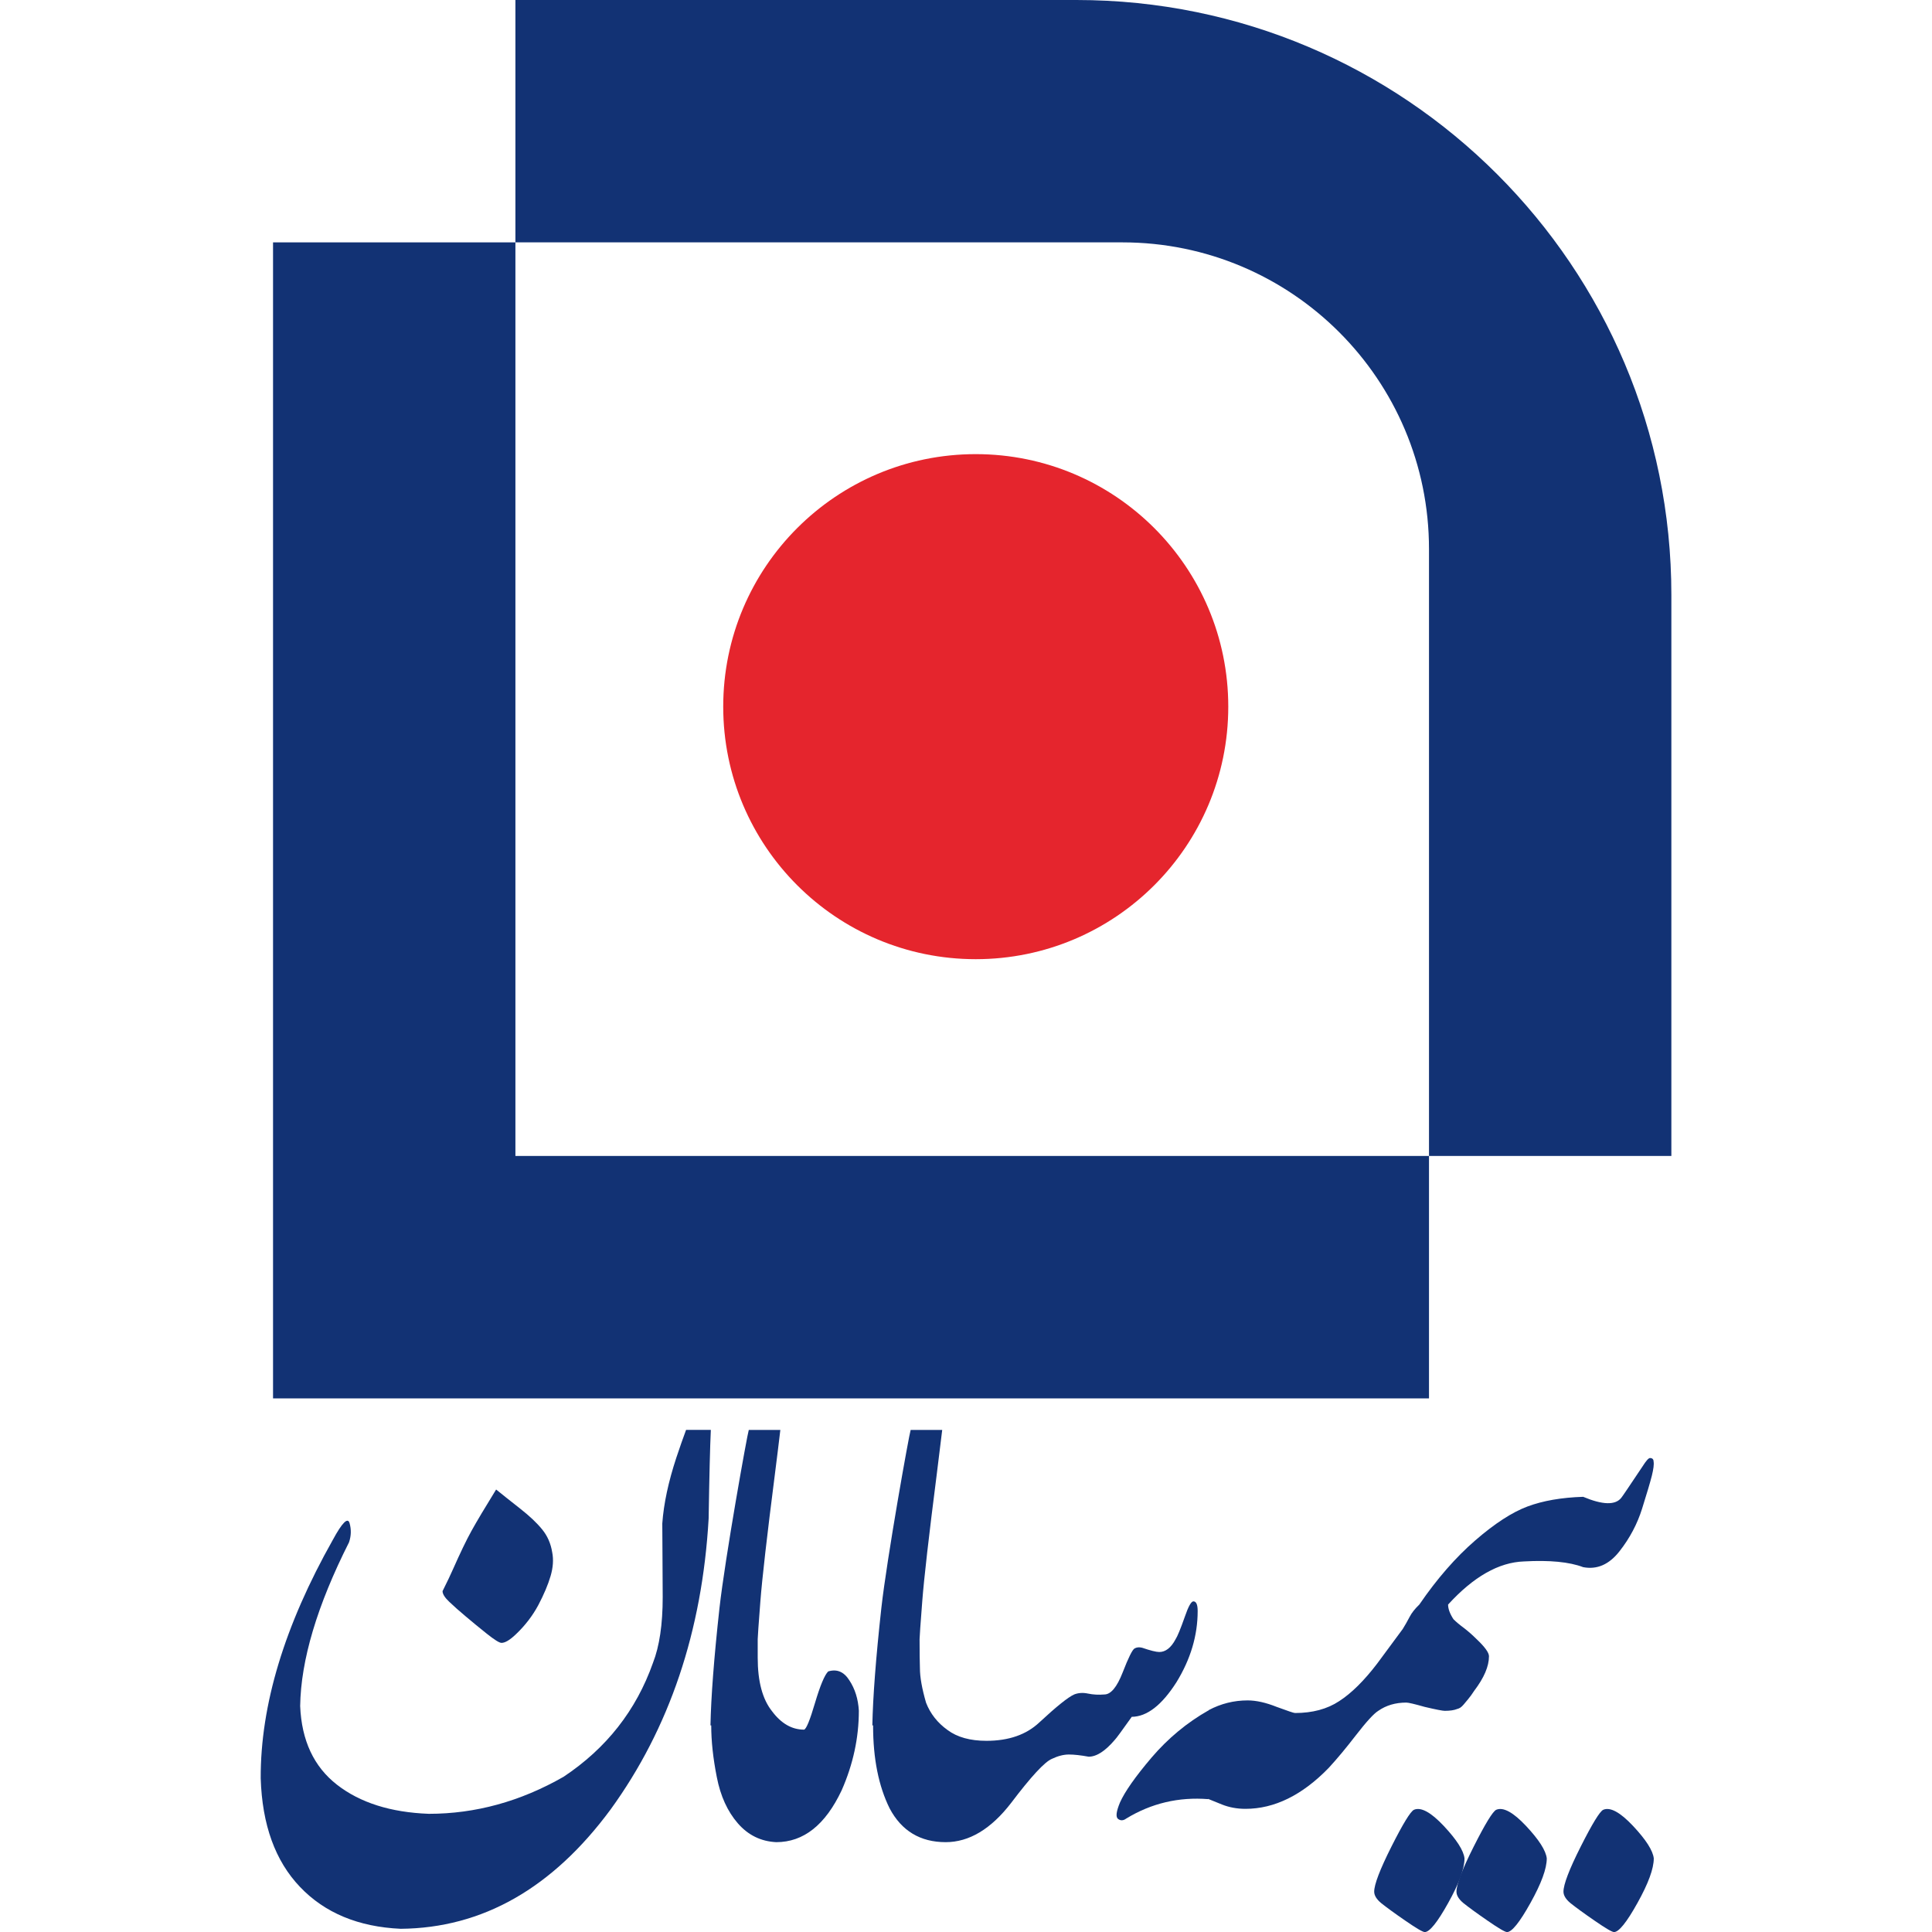
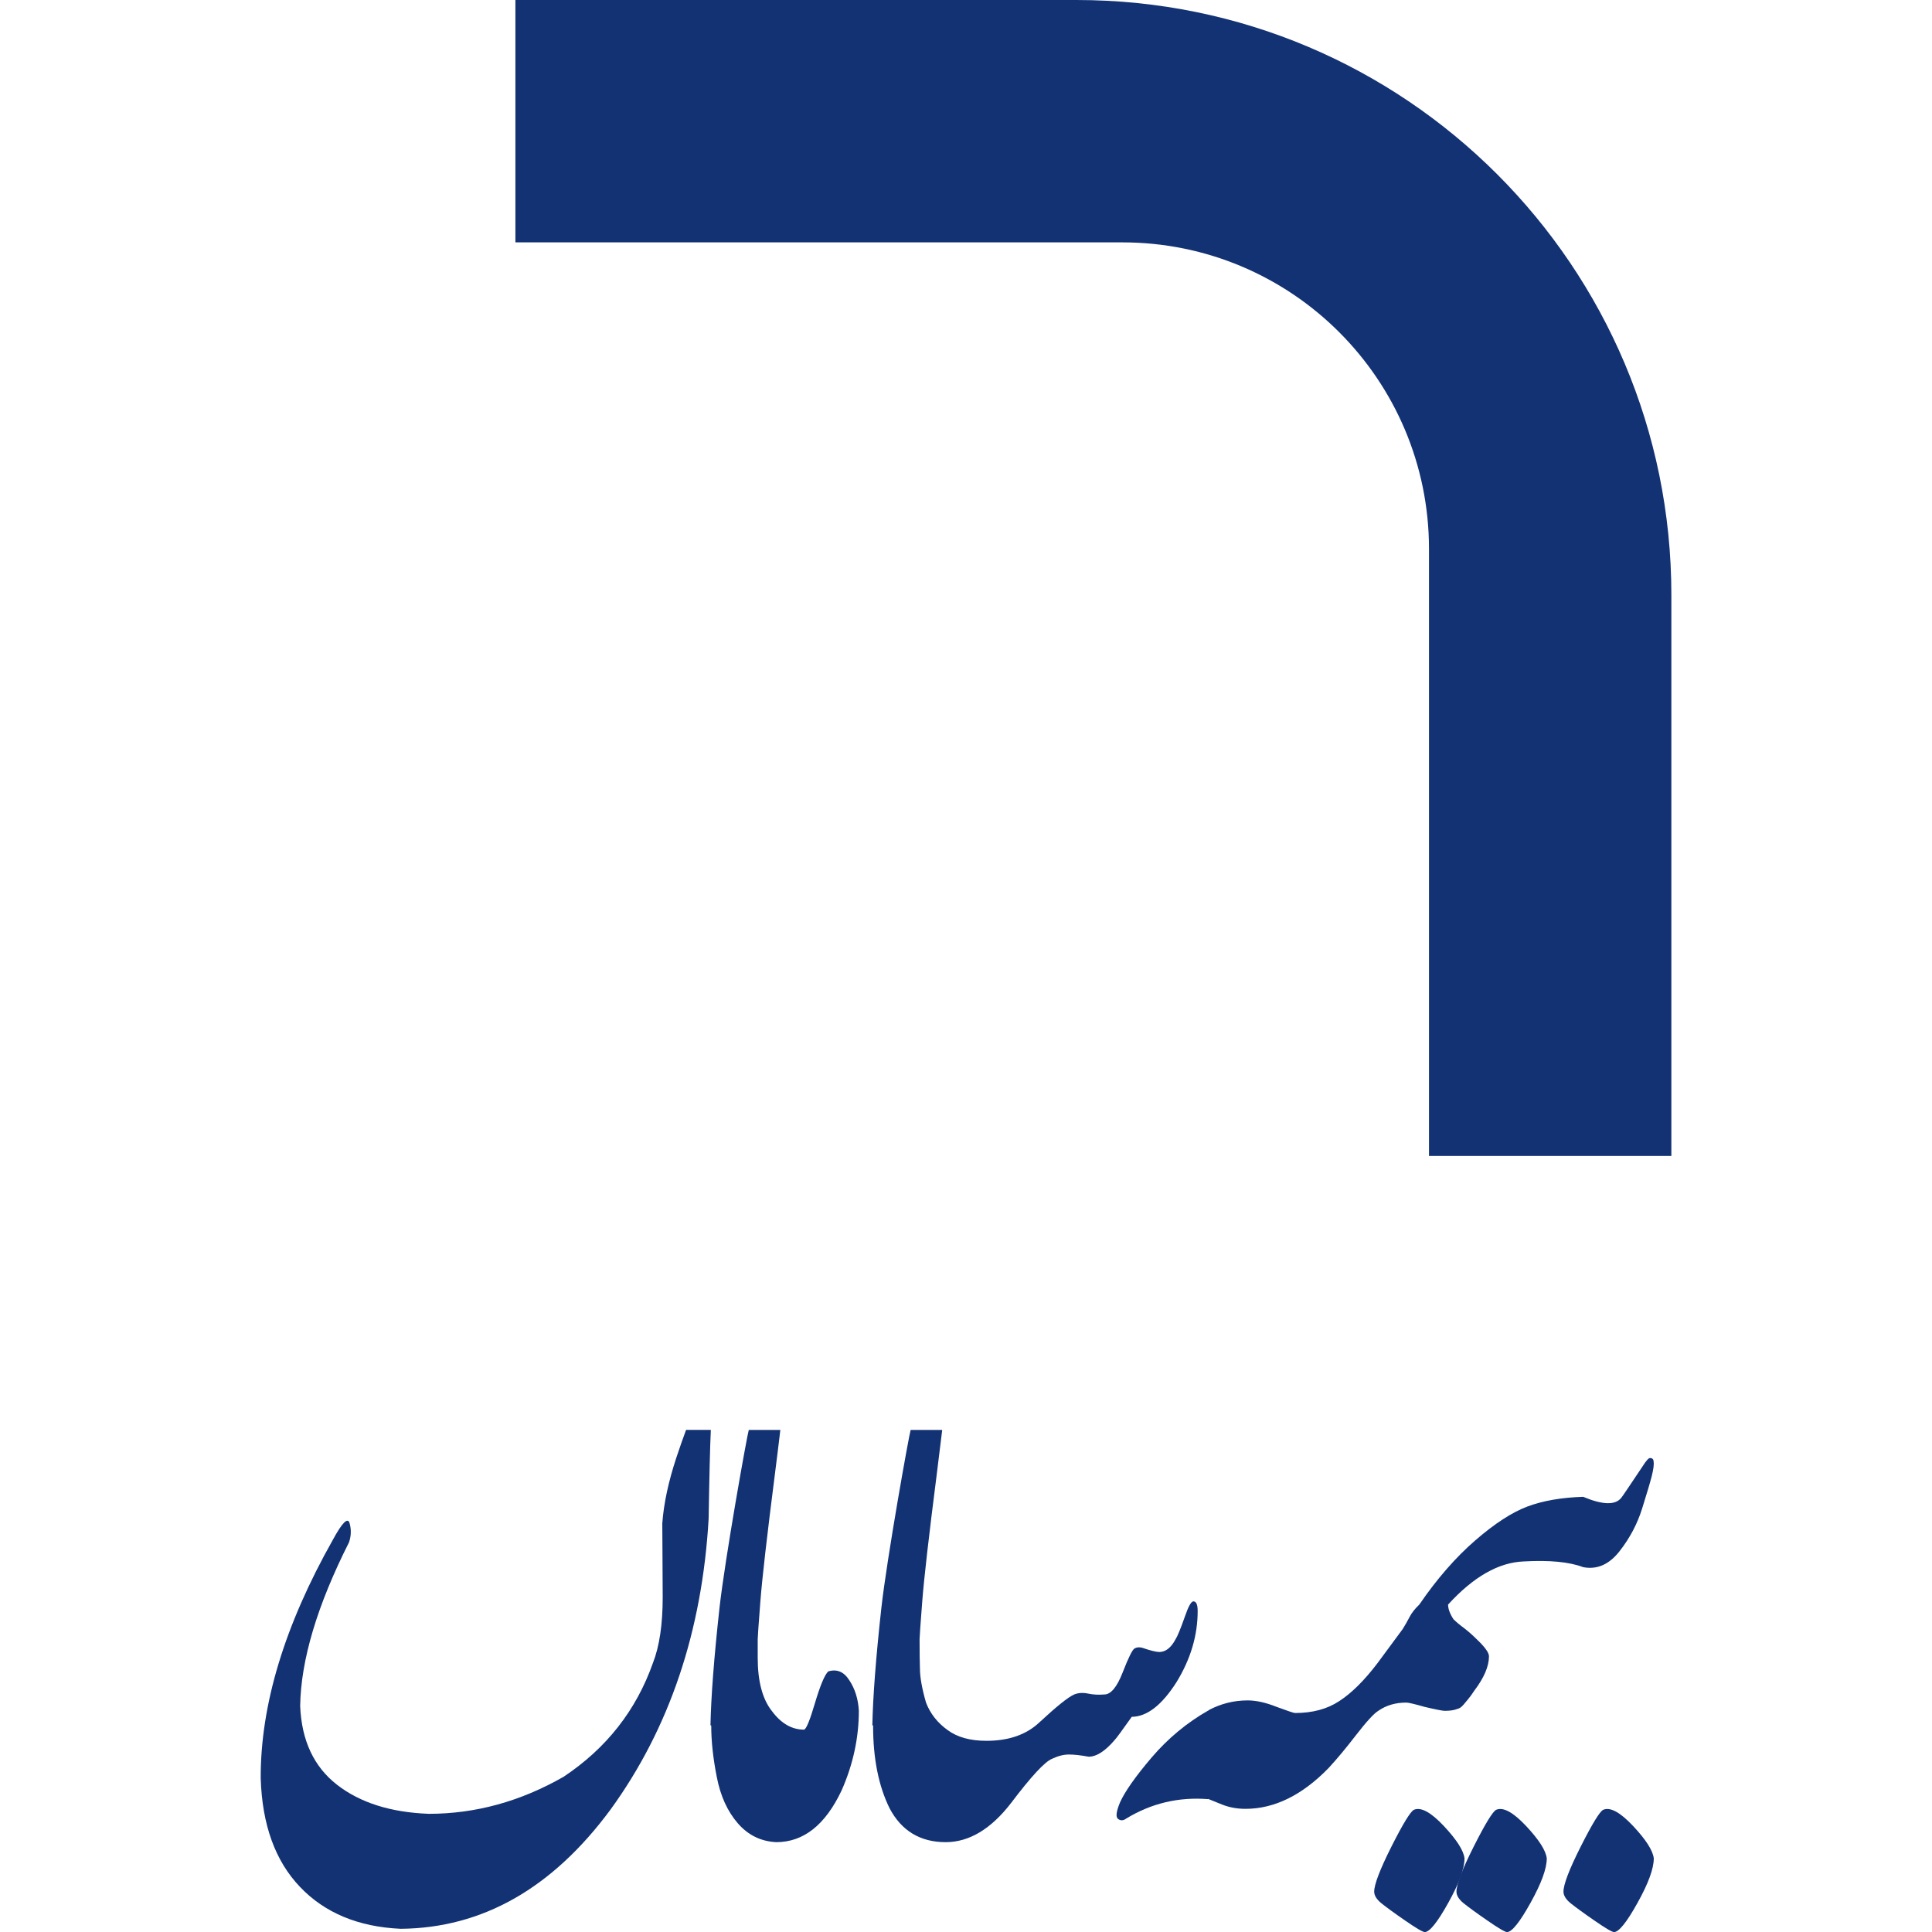
<svg xmlns="http://www.w3.org/2000/svg" version="1.1" id="Layer_1" x="0px" y="0px" viewBox="0 0 283.46 283.46" style="enable-background:new 0 0 283.46 283.46;" xml:space="preserve">
  <style type="text/css">
	.st0{fill:#93D5F6;}
	.st1{fill:#009CDC;}
	.st2{fill:#0069B4;}
	.st3{fill:#82CFF3;}
	.st4{fill:#179FDA;}
	.st5{fill:#0F74BA;}
	
		.st6{clip-path:url(#SVGID_00000028309851099173214270000018295126371451135906_);fill:url(#SVGID_00000057113313446895071810000015292326254017513362_);}
	
		.st7{clip-path:url(#SVGID_00000008143414947718692690000012370659787137267846_);fill:url(#SVGID_00000149342971351886122910000007075426110668244122_);}
	.st8{fill:#123274;}
	.st9{fill:#2389CA;}
	.st10{fill:#5CC4F0;}
	.st11{fill:#223873;}
	.st12{fill:#0F4E8F;}
	.st13{fill:#98999D;}
	.st14{fill:#E5252D;}
	.st15{fill:#3D77BC;}
	.st16{fill:#030405;}
	.st17{fill:url(#SVGID_00000070821727002344982770000004890765202286979768_);}
	.st18{fill:url(#SVGID_00000005965175940802193390000000267138133599904701_);}
	.st19{fill:url(#SVGID_00000052825065471323528150000009739625959314171552_);}
	.st20{fill:#E58947;}
	.st21{fill:#C1181D;}
	.st22{fill:#1D2C4E;}
	.st23{fill:#C1181C;}
	.st24{fill:#ADDDF7;}
	.st25{fill:#2792D1;}
	.st26{fill:#DDB243;}
	.st27{fill:#51B5E8;}
	.st28{fill:#E8AC31;stroke:#847042;stroke-width:2.855;stroke-miterlimit:10;}
	.st29{fill:#E8AC31;stroke:#847042;stroke-width:5.709;stroke-miterlimit:10;}
	.st30{fill:none;stroke:#847042;stroke-width:4.282;stroke-miterlimit:10;}
	.st31{fill:#847042;stroke:#847042;stroke-width:2.855;stroke-miterlimit:10;}
	.st32{fill:#E7AD2F;}
	.st33{fill:#847042;}
	.st34{fill:#1AAAE2;}
	.st35{fill:#086EB6;}
	.st36{fill:#1C3B70;}
	.st37{fill:#0F538F;}
	.st38{fill:#1D7CBE;}
	.st39{fill:#3AB8E6;}
	.st40{fill:#8BD1EE;}
</style>
  <g>
-     <polygon class="st8" points="75.62,169.6 75.62,35.56 40.06,35.56 40.06,169.6 40.06,205.17 75.62,205.17 209.66,205.17    209.66,169.6  " />
    <path class="st8" d="M75.62,0v35.56h89.05c24.85,0,44.99,20.14,44.99,44.99v89.05h35.56V87.29C245.23,39.08,206.15,0,157.94,0   H75.62z" />
-     <circle class="st14" cx="143.16" cy="103.68" r="37.05" />
    <path class="st8" d="M229.39,277.54c0,0.54,0.33,1.1,1.01,1.67c0.8,0.64,1.99,1.51,3.59,2.61c1.59,1.1,2.53,1.65,2.82,1.65   c0.7,0,1.85-1.42,3.44-4.28c1.59-2.85,2.39-5.03,2.39-6.53c-0.13-1.15-1.14-2.73-3.04-4.76c-1.9-2.02-3.36-2.81-4.38-2.37   c-0.51,0.25-1.61,2.05-3.3,5.4S229.39,276.49,229.39,277.54z" />
    <path class="st8" d="M213.69,277.54c0,0.54,0.33,1.1,1.01,1.67c0.8,0.64,1.99,1.51,3.59,2.61c1.59,1.1,2.53,1.65,2.82,1.65   c0.7,0,1.85-1.42,3.44-4.28c1.59-2.85,2.39-5.03,2.39-6.53c-0.13-1.15-1.14-2.73-3.04-4.76c-1.9-2.02-3.36-2.81-4.38-2.37   c-0.51,0.25-1.61,2.05-3.3,5.4S213.69,276.49,213.69,277.54z" />
    <path class="st8" d="M201.62,277.54c0,0.54,0.33,1.1,1.01,1.67c0.8,0.64,1.99,1.51,3.59,2.61c1.59,1.1,2.53,1.65,2.82,1.65   c0.7,0,1.85-1.42,3.44-4.28c1.59-2.85,2.39-5.03,2.39-6.53c-0.13-1.15-1.14-2.73-3.04-4.76c-1.9-2.02-3.36-2.81-4.38-2.37   c-0.51,0.25-1.61,2.05-3.3,5.4C202.46,274.29,201.62,276.49,201.62,277.54z" />
    <g>
-       <path class="st8" d="M68.31,237.14c0.91,0.77,1.94,1.62,3.08,2.53c1.14,0.91,1.87,1.37,2.19,1.37c0.53,0,1.23-0.42,2.11-1.26    c1.37-1.3,2.46-2.73,3.3-4.3c0.82-1.56,1.42-2.98,1.79-4.24c0.37-1.26,0.45-2.43,0.24-3.48c-0.21-1.3-0.7-2.42-1.48-3.37    c-0.77-0.95-1.85-1.97-3.24-3.06c-1.39-1.09-2.56-2.02-3.51-2.79c-1.65,2.67-2.85,4.69-3.61,6.06c-0.76,1.37-1.66,3.25-2.72,5.64    c-0.32,0.74-0.83,1.81-1.53,3.21c0,0.42,0.33,0.95,1,1.58C66.6,235.67,67.39,236.37,68.31,237.14z" />
      <path class="st8" d="M242.08,213.92c-0.21,0-0.58,0.42-1.11,1.26c-1.97,2.95-3,4.48-3.11,4.59c-0.88,1.09-2.74,1.03-5.58-0.16    c0,0,0,0,0,0c0,0,0,0,0,0c0,0,0,0,0,0c0,0,0,0,0,0c-3.2,0.1-5.92,0.58-8.17,1.42c-2.25,0.84-4.81,2.5-7.67,4.98    c-2.86,2.48-5.6,5.61-8.2,9.41c-0.63,0.6-1.11,1.2-1.43,1.82c-0.32,0.61-0.65,1.2-1,1.76l-3.74,5.06    c-1.93,2.53-3.8,4.38-5.59,5.53c-1.75,1.16-3.92,1.74-6.48,1.74c-0.17,0-1.07-0.3-2.69-0.9c-1.58-0.63-3-0.95-4.26-0.95    c-2.01,0-3.9,0.47-5.7,1.42c-0.02,0.03-0.03,0.06-0.04,0.09c0-0.01-0.01-0.02-0.01-0.04c-3.16,1.79-5.93,4.1-8.33,6.9    c-2.39,2.81-3.93,5.01-4.64,6.59c-0.56,1.34-0.66,2.14-0.29,2.43c0.37,0.28,0.77,0.26,1.19-0.05c3.69-2.25,7.71-3.2,12.07-2.85    c0.01-0.03,0.01-0.06,0.02-0.08c0.01,0.03,0.02,0.05,0.03,0.08l1.95,0.79c1.06,0.42,2.2,0.63,3.43,0.63c4.25,0,8.33-2,12.22-6.01    c1.23-1.34,2.55-2.92,3.95-4.74c1.55-2,2.65-3.22,3.32-3.63c1.16-0.81,2.53-1.21,4.11-1.21c0.32,0,1.21,0.21,2.69,0.63    c1.65,0.39,2.64,0.58,2.95,0.58c0.77,0,1.37-0.09,1.79-0.26c0.17-0.04,0.34-0.11,0.5-0.21c0.16-0.11,0.32-0.26,0.48-0.45    c0.15-0.19,0.37-0.46,0.66-0.79c0.28-0.33,0.58-0.75,0.9-1.24c1.44-1.9,2.16-3.58,2.16-5.06c0-0.53-0.61-1.37-1.84-2.53    c-0.56-0.56-1.16-1.09-1.79-1.58c-0.63-0.46-1.16-0.9-1.58-1.32c-0.53-0.81-0.79-1.53-0.79-2.16c0,0,0,0,0.01,0    c3.72-4.08,7.43-6.19,11.12-6.32c3.76-0.21,6.66,0.07,8.69,0.84c0,0,0,0,0,0c2.04,0.39,3.81-0.39,5.32-2.32    c1.52-1.93,2.62-4.02,3.32-6.25c0.7-2.23,1.18-3.84,1.43-4.82c0.24-0.98,0.34-1.69,0.26-2.11    C242.61,214.1,242.43,213.92,242.08,213.92z" />
      <path class="st8" d="M104.28,209.79h-3.62c-0.44,1.19-0.92,2.54-1.44,4.11c-1.15,3.5-1.84,6.7-2.05,9.62    c0,0.98,0.01,2.65,0.03,5.01c0.02,2.35,0.03,4.29,0.03,5.8c0,4.01-0.48,7.22-1.43,9.65c-2.46,6.96-6.83,12.53-13.12,16.71    c-6.33,3.62-12.92,5.43-19.77,5.43c-5.59-0.21-10.08-1.63-13.47-4.27c-3.39-2.64-5.19-6.48-5.4-11.54    c0.1-6.75,2.49-14.76,7.17-24.03c0.32-0.95,0.34-1.88,0.08-2.8c-0.26-0.91-1.08-0.1-2.45,2.43c-7.1,12.58-10.63,24.25-10.59,35    c0.21,6.82,2.13,12.13,5.77,15.94c3.63,3.81,8.56,5.86,14.78,6.14c11.98-0.11,22.24-5.94,30.78-17.5    c8.64-11.91,13.44-26.14,14.39-42.69c0.1-6.32,0.21-10.65,0.32-12.97C104.28,209.8,104.28,209.8,104.28,209.79z" />
      <path class="st8" d="M121.51,245.23c-0.53,0.53-1.17,2.06-1.93,4.61c-0.75,2.55-1.29,3.86-1.61,3.93c-1.79,0-3.35-0.9-4.69-2.69    c-1.41-1.76-2.11-4.38-2.11-7.85v-2.69c0,0,0,0,0,0c0-0.02,0-0.03,0-0.05c0-0.32,0.13-2.16,0.39-5.53    c0.26-3.37,0.97-9.59,2.13-18.66c0.3-2.37,0.57-4.53,0.8-6.5h-4.63c-0.22,0.63-3.48,18.78-4.3,26.14    c-0.81,7.36-1.24,13.1-1.32,17.21c0.04,0.01,0.07-0.01,0.11,0c0,0,0,0,0,0c0,2.29,0.27,4.81,0.82,7.59    c0.54,2.78,1.57,5.03,3.08,6.77c1.51,1.74,3.39,2.66,5.64,2.77c4.01,0,7.2-2.53,9.59-7.59c1.69-3.83,2.53-7.73,2.53-11.7    c-0.1-1.72-0.57-3.21-1.39-4.45C123.82,245.27,122.78,244.84,121.51,245.23z" />
      <path class="st8" d="M172.61,246.81c2.07-3.37,3.11-6.85,3.11-10.44c0-0.95-0.21-1.42-0.63-1.42c-0.32,0-0.74,0.75-1.26,2.27    c-0.63,1.79-1.09,2.9-1.37,3.32c-0.66,1.23-1.46,1.84-2.37,1.84c-0.46,0-1.3-0.21-2.53-0.63c-0.42-0.1-0.79-0.07-1.1,0.11    c-0.32,0.18-0.9,1.34-1.74,3.51c-0.84,2.16-1.74,3.24-2.69,3.24c-0.84,0.07-1.64,0.03-2.4-0.13c-0.75-0.16-1.43-0.11-2.03,0.13    c-0.88,0.39-2.59,1.76-5.12,4.11c-1.9,1.79-4.48,2.69-7.75,2.69c-2.39,0-4.29-0.53-5.7-1.58c-1.47-1.05-2.53-2.39-3.16-4.01    c-0.6-2.07-0.9-3.76-0.9-5.06c-0.03-0.91-0.05-2.32-0.05-4.22c0,0,0,0,0,0c0-0.02,0-0.03,0-0.05c0-0.32,0.13-2.16,0.39-5.53    c0.26-3.37,0.97-9.59,2.13-18.66c0.3-2.37,0.8-6.5,0.8-6.5h-4.63c-0.22,0.63-3.48,18.78-4.3,26.14    c-0.81,7.36-1.24,13.1-1.32,17.21c0.04,0.01,0.08-0.01,0.12,0c0,0.02-0.01,0.04-0.01,0.06c0,4.82,0.81,8.85,2.43,12.12    c1.75,3.3,4.5,4.95,8.22,4.95c3.44,0,6.64-1.92,9.59-5.74c2.95-3.9,4.95-6.06,6.01-6.49c0.88-0.42,1.71-0.63,2.48-0.63    c0.77,0,1.74,0.11,2.9,0.32c1.16,0,2.44-0.83,3.84-2.48c0.21-0.21,1.04-1.34,2.48-3.37C168.28,251.87,170.46,250.18,172.61,246.81    z" />
    </g>
  </g>
</svg>